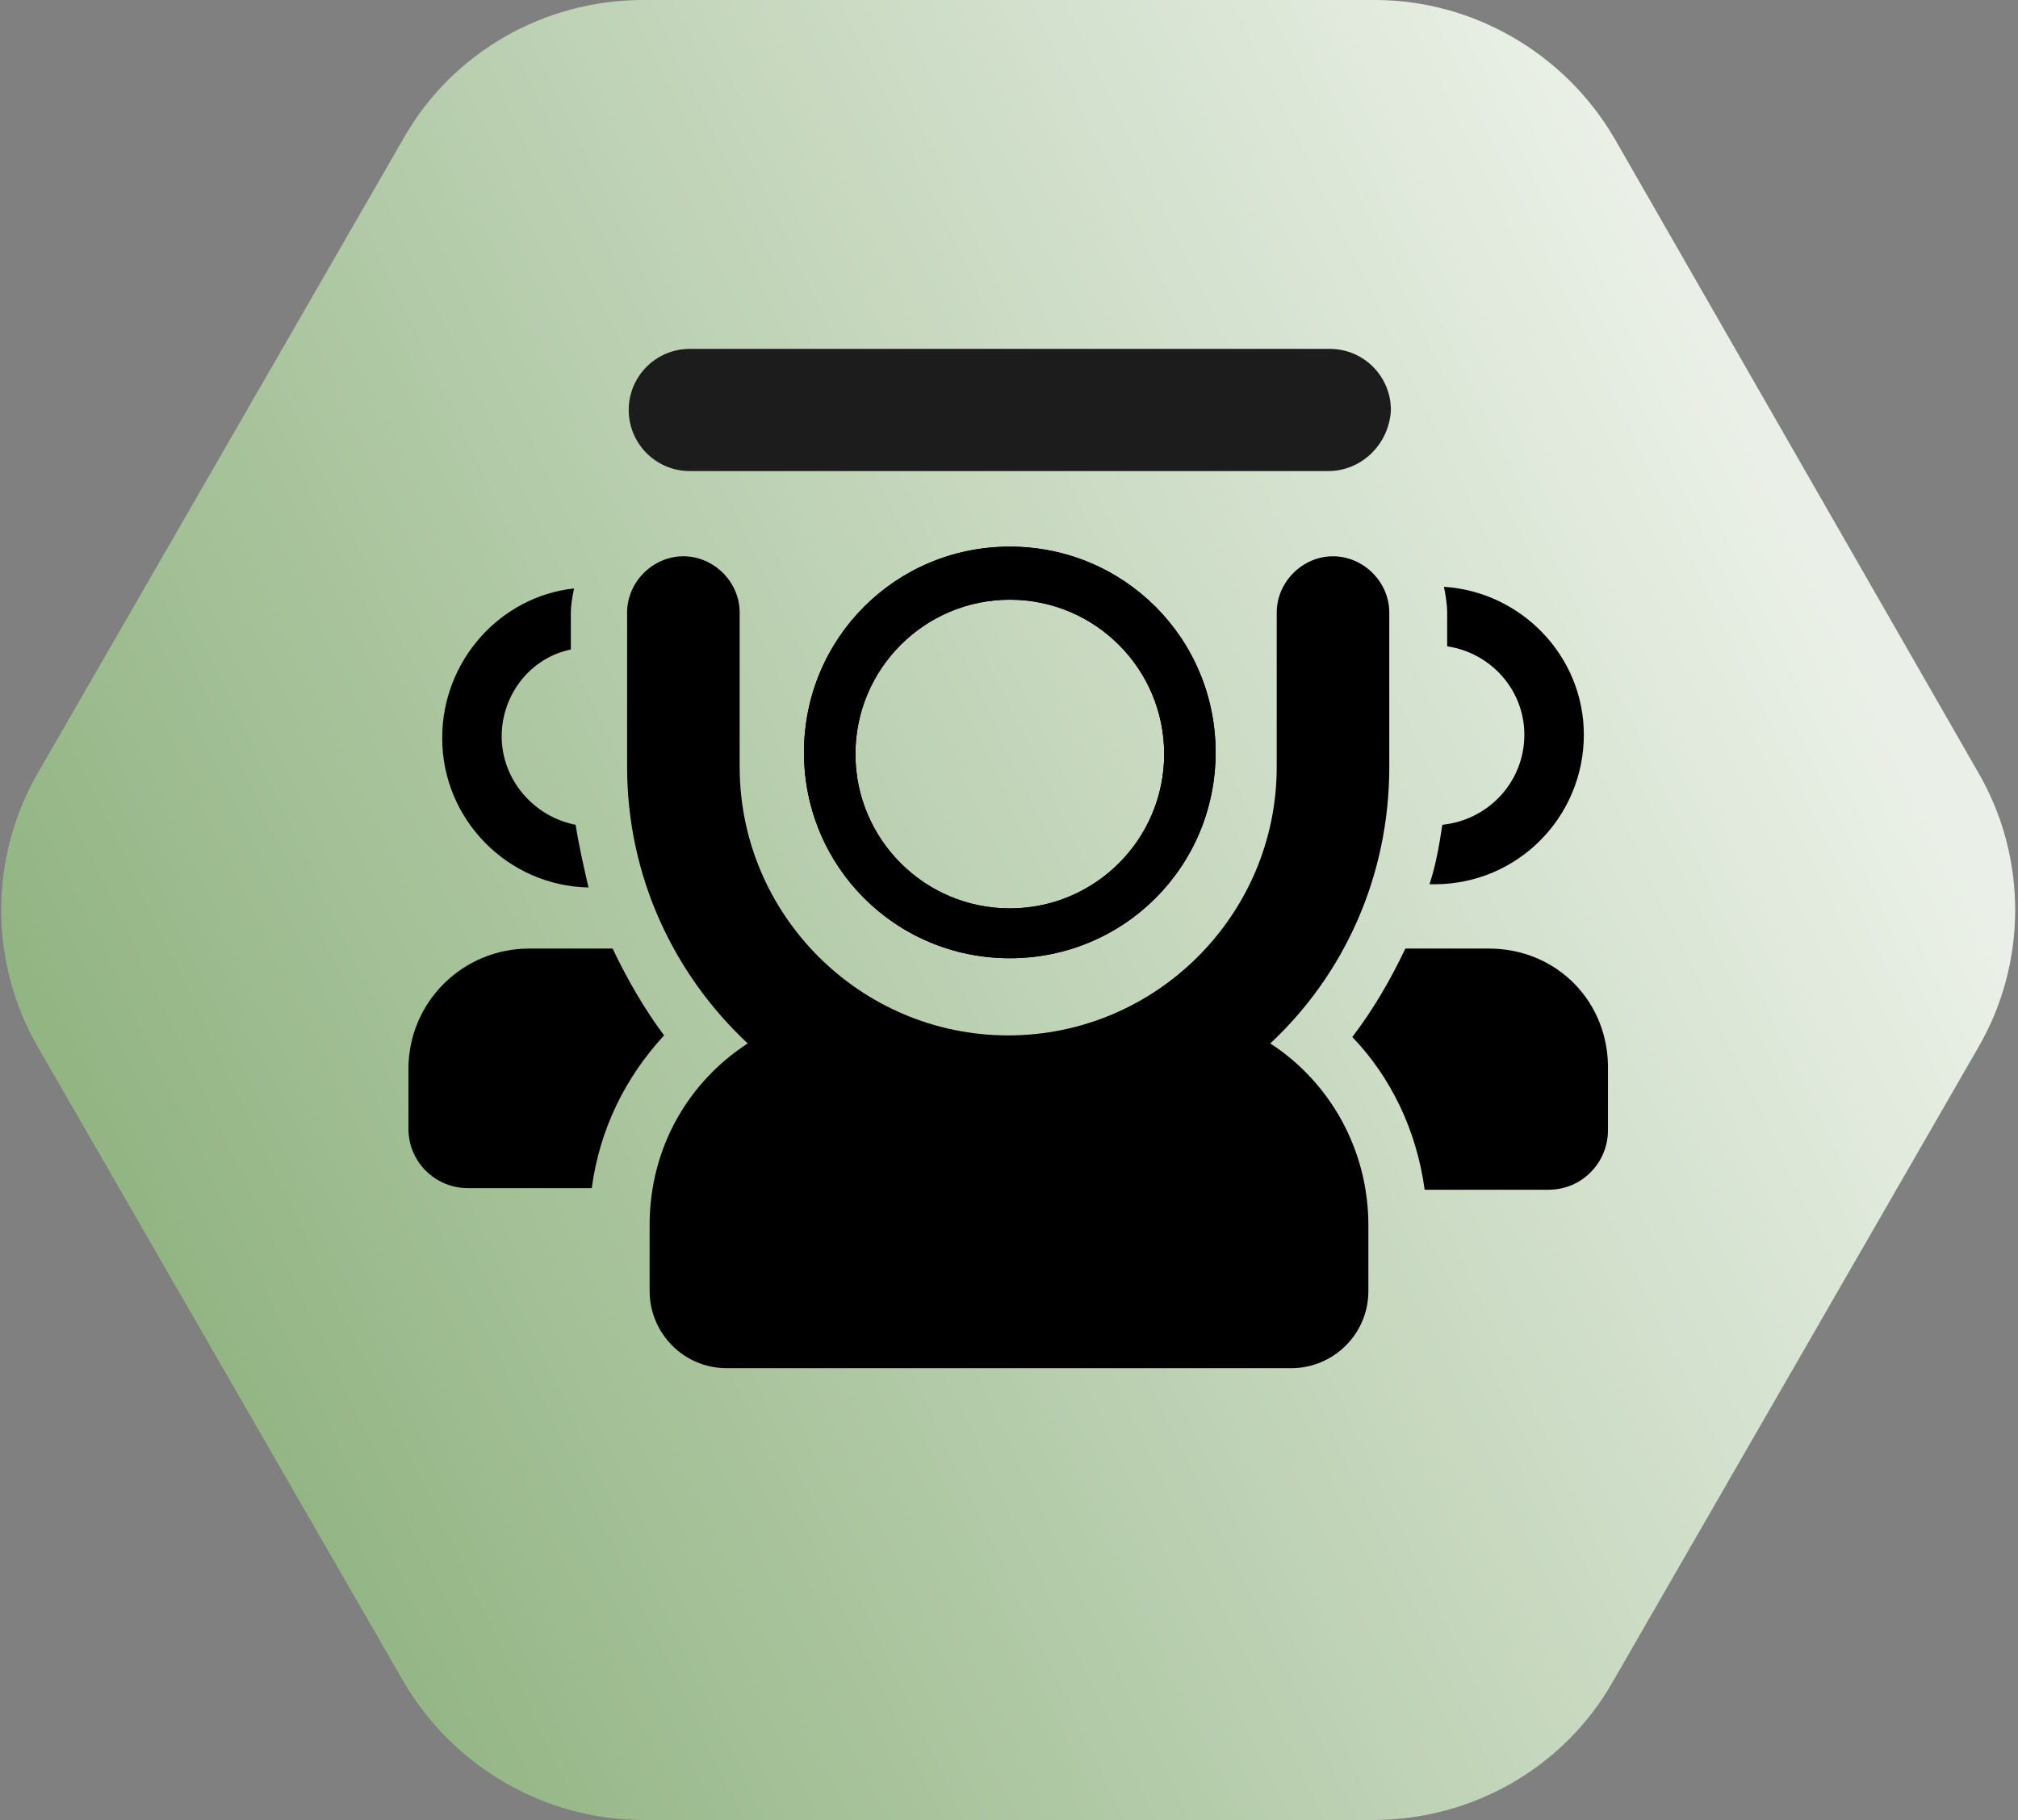
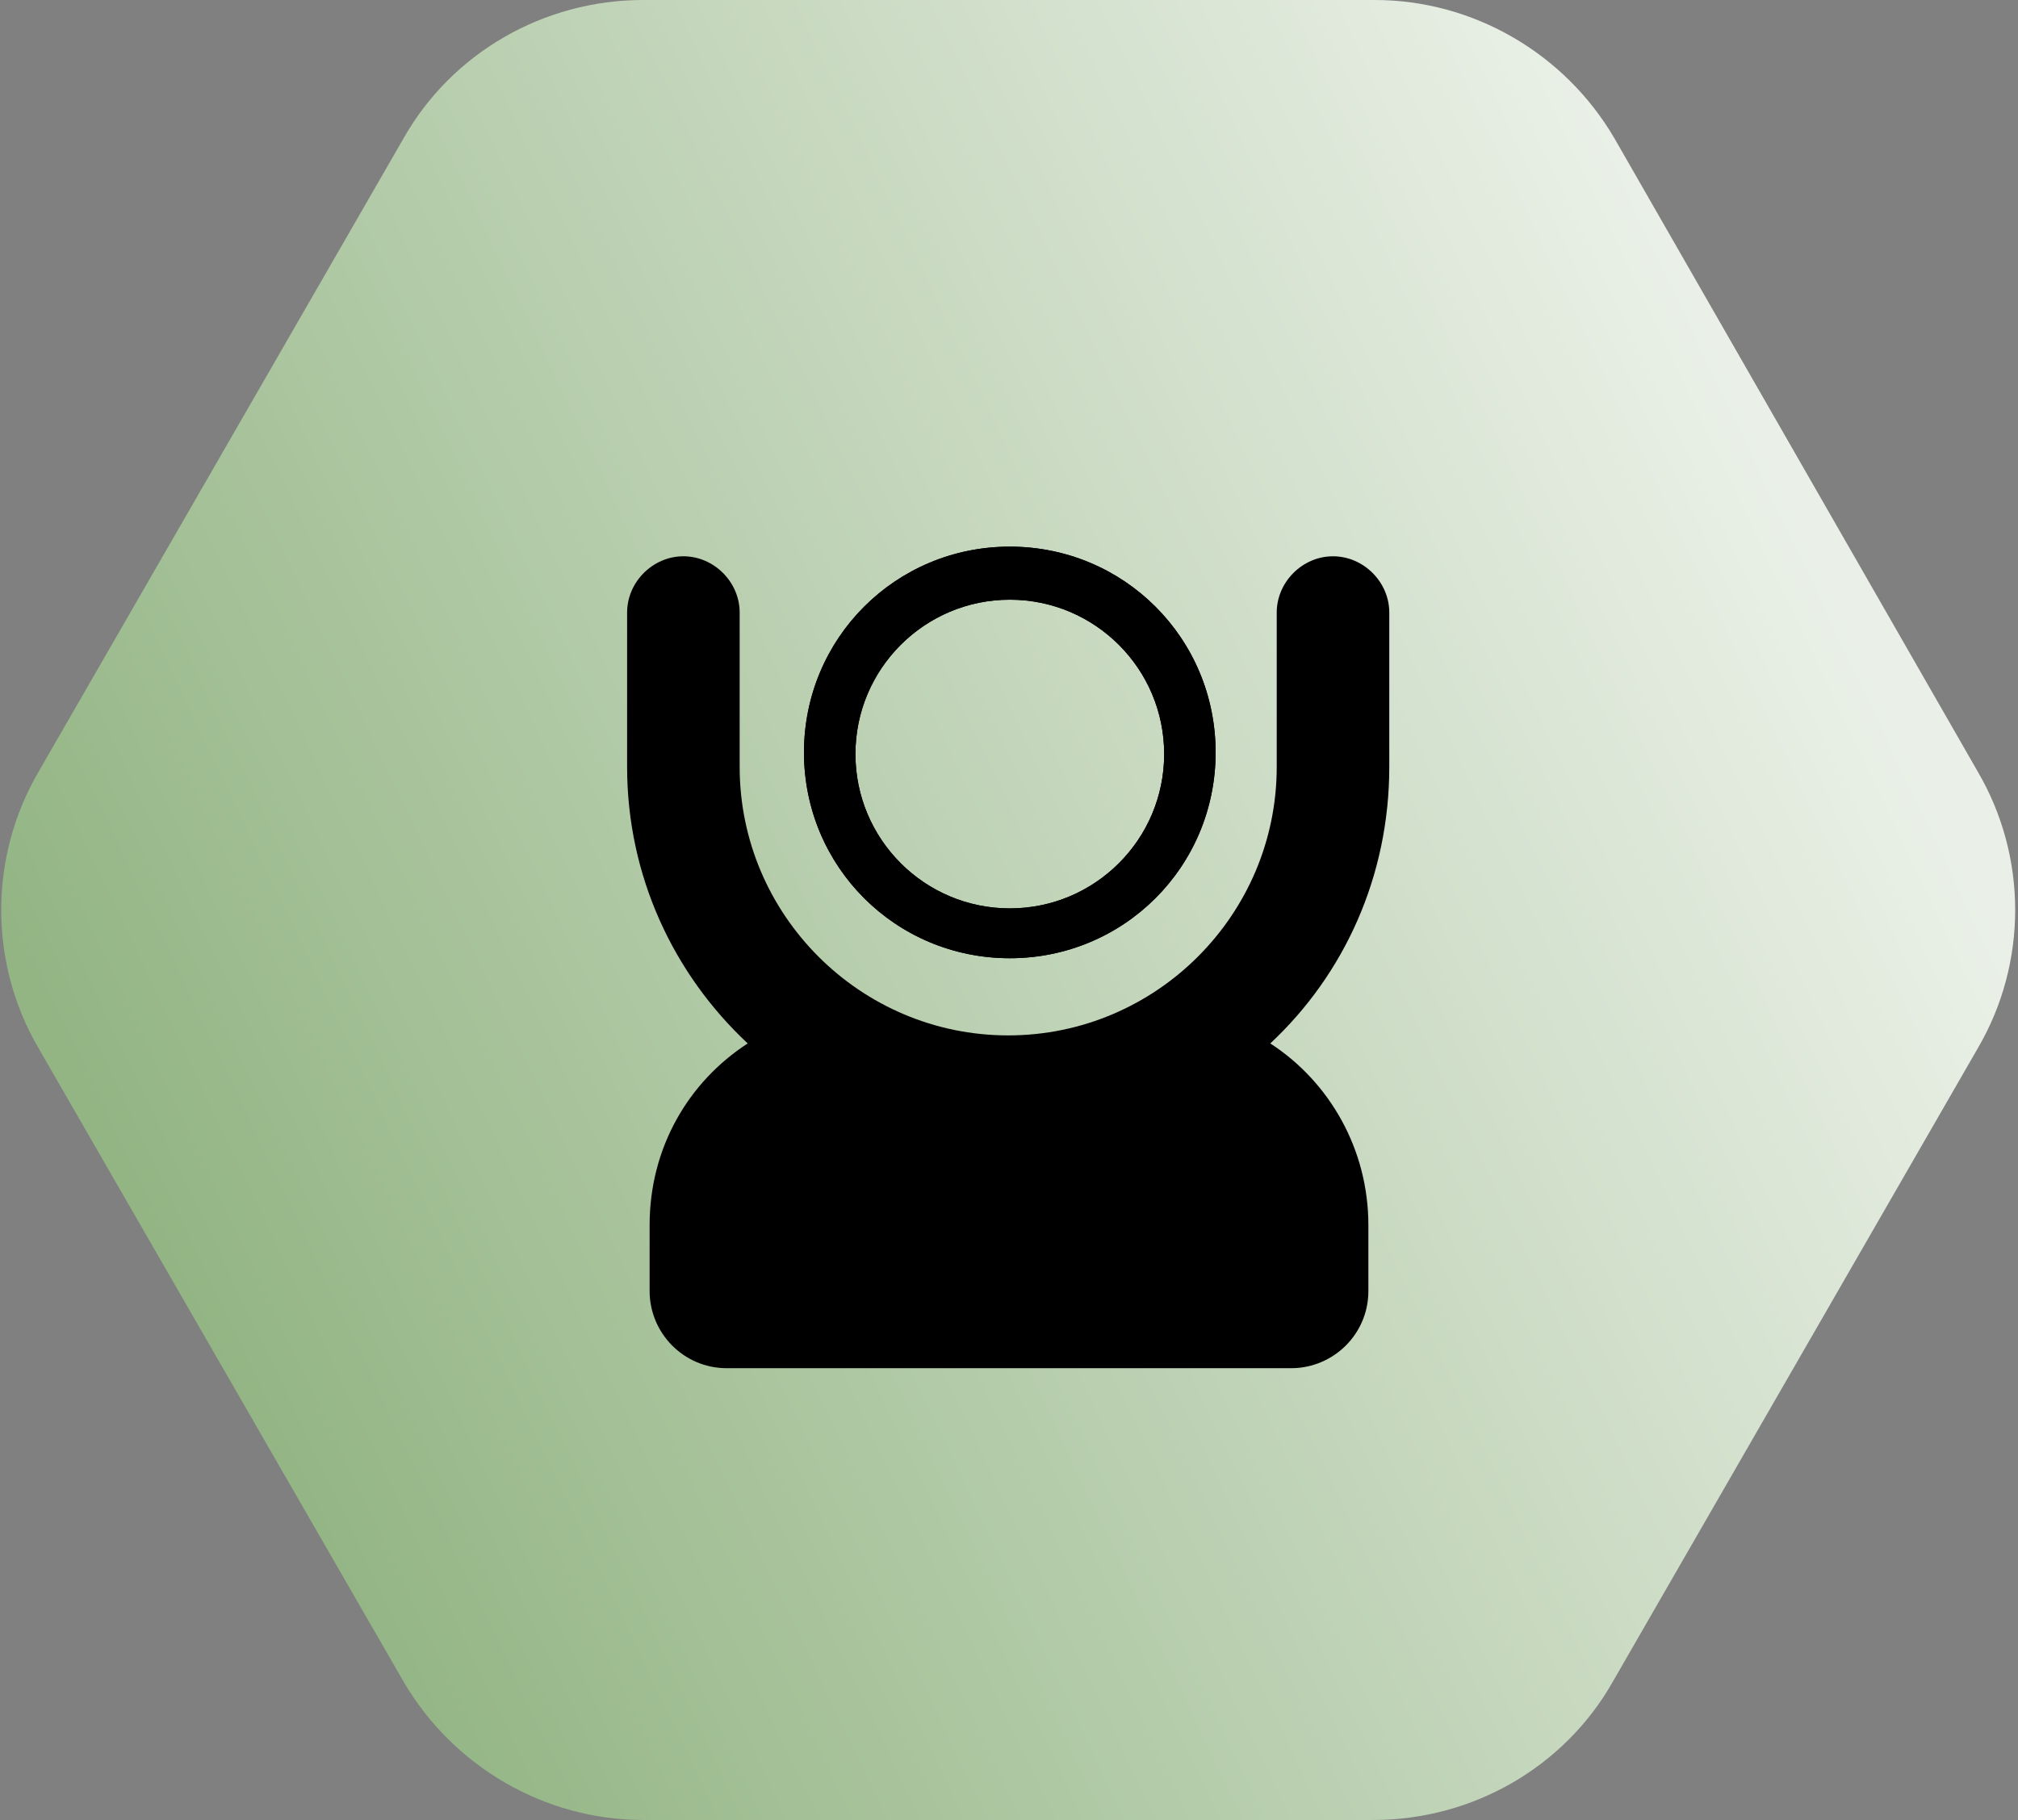
<svg xmlns="http://www.w3.org/2000/svg" version="1.1" id="Lager_1" x="0px" y="0px" viewBox="0 0 125.5 113.2" style="enable-background:new 0 0 125.5 113.2;" xml:space="preserve">
  <rect x="0" y="0" width="125.5" height="113.2" fill="#808080" stroke="none" />
  <style type="text/css">
	.st0{fill:url(#SVGID_1_);}
	.st1{fill:#1C1C1C;}
</style>
  <g>
    <linearGradient id="SVGID_1_" gradientUnits="userSpaceOnUse" x1="11.559" y1="80.989" x2="112.241" y2="33.035">
      <stop offset="1.924824e-04" style="stop-color:#93B584" />
      <stop offset="1" style="stop-color:#EAF0E7" />
    </linearGradient>
    <path class="st0" d="M85.5,0H40c-6.2,0-11.9,3.3-14.9,8.6L2.4,48c-3.1,5.3-3.1,11.9,0,17.2l22.7,39.4c3.1,5.3,8.8,8.6,14.9,8.6   h45.4c6.2,0,11.9-3.3,14.9-8.6l22.7-39.4c3.1-5.3,3.1-11.9,0-17.2L100.4,8.6C97.3,3.3,91.6,0,85.5,0z" />
    <g>
      <g>
        <g>
          <path d="M62.8,59.6c7.1,0,12.8-5.7,12.8-12.8s-5.7-12.8-12.8-12.8c-7.1,0-12.8,5.7-12.8,12.8S55.7,59.6,62.8,59.6z M62.8,37.3      c5.3,0,9.6,4.3,9.6,9.6s-4.3,9.6-9.6,9.6c-5.3,0-9.6-4.3-9.6-9.6S57.5,37.3,62.8,37.3z" />
          <path d="M86.4,47.7v-9.6c0-1.9-1.6-3.5-3.5-3.5s-3.5,1.6-3.5,3.5v9.6c0,9.2-7.5,16.7-16.7,16.7s-16.7-7.5-16.7-16.7v-9.6      c0-1.9-1.6-3.5-3.5-3.5c-1.9,0-3.5,1.6-3.5,3.5v9.6c0,6.8,2.9,12.9,7.5,17.2c-3.7,2.4-6.1,6.5-6.1,11.3v4.1      c0,2.6,2.1,4.8,4.8,4.8h35.1c2.6,0,4.8-2.1,4.8-4.8v-4.1c0-4.7-2.4-8.9-6.1-11.3C83.6,60.6,86.4,54.5,86.4,47.7z" />
        </g>
        <g>
          <path d="M62.8,59.6c7.1,0,12.8-5.7,12.8-12.8s-5.7-12.8-12.8-12.8c-7.1,0-12.8,5.7-12.8,12.8S55.7,59.6,62.8,59.6z M62.8,37.3      c5.3,0,9.6,4.3,9.6,9.6s-4.3,9.6-9.6,9.6c-5.3,0-9.6-4.3-9.6-9.6S57.5,37.3,62.8,37.3z" />
        </g>
-         <path d="M92.6,59h-5.2c-0.9,1.9-2,3.8-3.3,5.5c2.4,2.5,4,5.8,4.5,9.5h7.7c2.1,0,3.7-1.7,3.7-3.7v-3.7C100.1,62.3,96.8,59,92.6,59     z" />
-         <path d="M38.1,59h-5.2c-4.1,0-7.5,3.3-7.5,7.5v3.7c0,2.1,1.7,3.7,3.7,3.7h7.7c0.5-3.7,2.1-6.9,4.5-9.5C40.1,62.8,39,60.9,38.1,59     z" />
-         <path d="M89.8,36.5c0.1,0.5,0.2,1.1,0.2,1.6v2.1c2.7,0.4,4.8,2.7,4.8,5.5c0,2.9-2.2,5.3-5.1,5.6c-0.2,1.3-0.4,2.5-0.8,3.7     c0.1,0,0.2,0,0.3,0c5.2,0,9.3-4.2,9.3-9.3C98.5,40.8,94.6,36.8,89.8,36.5z" />
-         <path d="M35.8,51.3c-2.6-0.5-4.6-2.8-4.6-5.5c0-2.6,1.8-4.9,4.3-5.4v-2.2c0-0.6,0.1-1.1,0.2-1.6c-4.6,0.5-8.2,4.5-8.2,9.3     c0,5.1,4.1,9.2,9.1,9.3C36.3,53.9,36,52.6,35.8,51.3z" />
      </g>
-       <path class="st1" d="M82.6,29.3H42.9c-2.1,0-3.8-1.7-3.8-3.8v0c0-2.1,1.7-3.8,3.8-3.8h39.8c2.1,0,3.8,1.7,3.8,3.8v0    C86.4,27.6,84.7,29.3,82.6,29.3z" />
    </g>
  </g>
</svg>